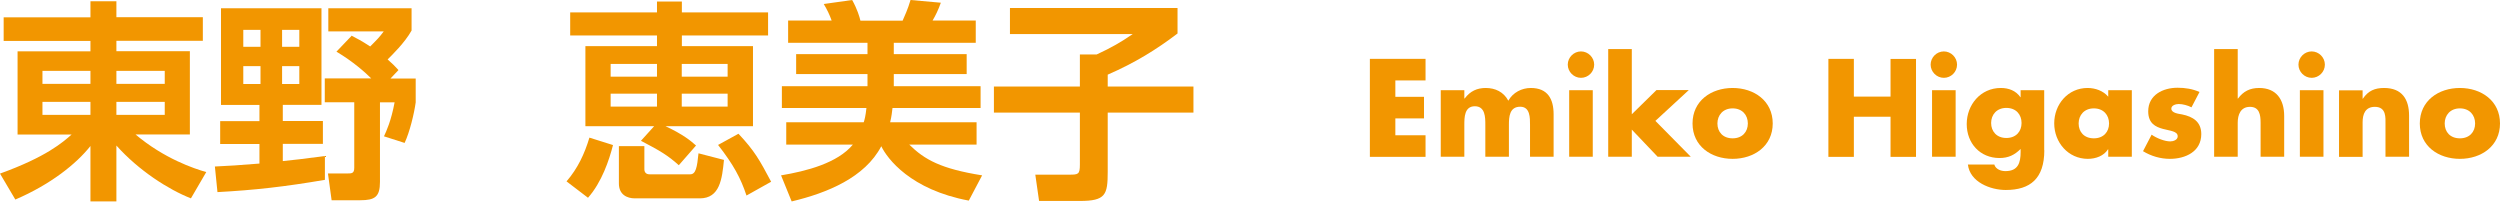
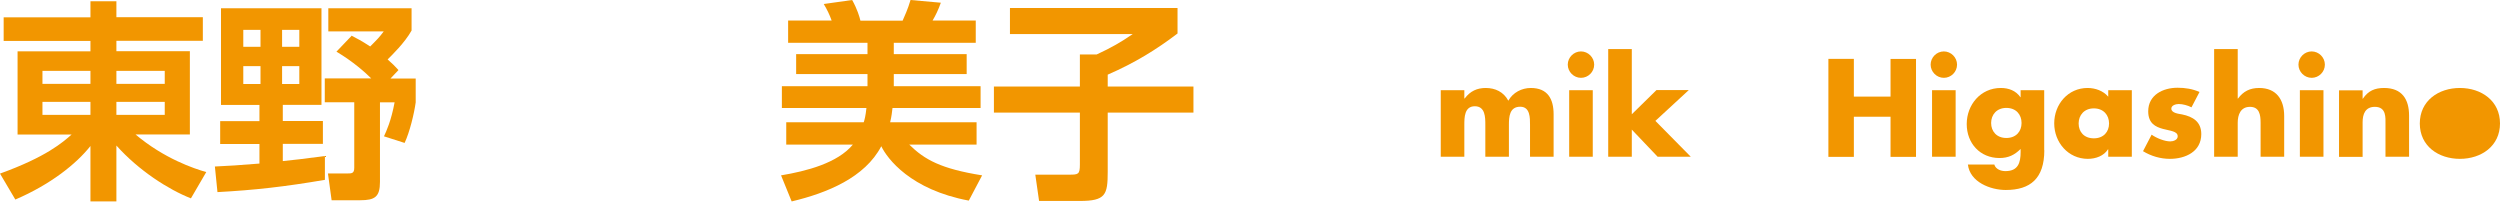
<svg xmlns="http://www.w3.org/2000/svg" id="_レイヤー_2" data-name="レイヤー 2" viewBox="0 0 211.99 17.09">
  <defs>
    <style>
      .cls-1 {
        fill: #f29600;
        stroke-width: 0px;
      }
    </style>
  </defs>
  <g id="ol後">
    <g>
      <g>
        <path class="cls-1" d="m17.2,3.46h-7.33v.88h6.23v7.06h-4.61c2.43,2.05,4.97,2.9,6,3.19l-1.3,2.23c-1.89-.74-4.43-2.36-6.32-4.48v4.74h-2.2v-4.7c-1.19,1.51-3.38,3.26-6.37,4.54l-1.3-2.2c3.94-1.42,5.33-2.66,6.07-3.31H1.49v-7.06h6.18v-.88H.31v-2h7.36V.11h2.2v1.35h7.33v2ZM3.6,7.11h4.07v-1.1H3.6v1.1Zm0,2.63h4.07v-1.1H3.6v1.1Zm6.27-3.73v1.1h4.1v-1.1h-4.1Zm0,2.63v1.1h4.1v-1.1h-4.1Z" />
        <path class="cls-1" d="m18.22,14.12c1.17-.05,2-.11,3.78-.25v-1.66h-3.33v-1.94h3.33v-1.37h-3.26V.7h8.52v8.19h-3.28v1.37h3.4v1.94h-3.4v1.46c.58-.05,2-.22,3.57-.43v2.02c-3.39.58-5.96.87-9.11,1.04l-.22-2.18Zm2.41-11.59v1.44h1.46v-1.44h-1.46Zm0,3.08v1.51h1.46v-1.51h-1.46Zm3.29-3.08v1.44h1.46v-1.44h-1.46Zm0,3.08v1.51h1.46v-1.51h-1.46Zm5.92-2.57c.41.22.76.38,1.55.9.59-.59.79-.79,1.15-1.28h-4.7V.7h7.06v1.89c-.58,1.04-1.67,2.09-2.03,2.45.41.36.63.58.92.9l-.68.72h2.14v2.02c-.13.94-.5,2.5-.94,3.44l-1.75-.56c.2-.43.61-1.31.9-2.88h-1.24v6.75c0,1.26-.43,1.55-1.67,1.55h-2.43l-.31-2.27h1.62c.4,0,.61,0,.61-.49v-5.55h-2.5v-2.02h3.94c-.52-.52-1.53-1.42-2.95-2.27l1.31-1.37Z" />
-         <path class="cls-1" d="m51.98,12.3c-.32,1.26-.95,3.15-2.12,4.47l-1.82-1.39c.95-1.1,1.53-2.34,1.94-3.71l2,.63Zm3.49-1.6h-5.83V3.91h6.07v-.9h-7.36v-1.96h7.36V.13h2.11v.92h7.31v1.96h-7.31v.9h6.03v6.79h-7.42c1.57.74,2.16,1.26,2.59,1.64l-1.46,1.67c-.9-.81-1.57-1.22-3.21-2.07l1.12-1.24Zm-3.69-5.28v1.08h3.93v-1.08h-3.93Zm0,2.52v1.1h3.93v-1.1h-3.93Zm.7,4.45h2.16v1.96c0,.25.14.43.43.43h3.46c.47,0,.58-.58.7-1.78l2.16.56c-.16,1.6-.34,3.26-2.05,3.26h-5.51c-.65,0-1.35-.31-1.35-1.26v-3.17Zm5.33-6.97v1.08h3.89v-1.08h-3.89Zm0,2.52v1.1h3.89v-1.1h-3.89Zm4.81,3.4c1.37,1.46,1.78,2.21,2.77,4.07l-2.09,1.17c-.49-1.48-1.1-2.61-2.41-4.29l1.73-.95Z" />
        <path class="cls-1" d="m73.24,10.37c.07-.2.16-.54.23-1.21h-7.17v-1.85h7.26v-1.03h-6.05v-1.69h6.05v-.96h-6.73v-1.89h3.69c-.18-.5-.38-.92-.67-1.4l2.41-.34c.43.77.63,1.44.7,1.75h3.58c.14-.32.45-.99.67-1.75l2.57.23c-.23.65-.45,1.08-.7,1.51h3.66v1.89h-6.95v.96h6.18v1.69h-6.18v1.03h7.36v1.85h-7.47c-.04.32-.07.68-.2,1.21h7.33v1.89h-5.71c1.3,1.28,2.68,2.05,6.18,2.61l-1.13,2.14c-4.93-.92-6.91-3.55-7.42-4.61-1.39,2.65-4.57,3.96-7.6,4.68l-.9-2.21c2.16-.36,4.79-1.04,6.09-2.61h-5.65v-1.89h6.57Z" />
        <path class="cls-1" d="m85.64.68h14.21v2.16c-1.8,1.37-3.62,2.49-5.92,3.49v1.01h7.27v2.21h-7.27v5.02c0,1.95-.18,2.47-2.36,2.47h-3.46l-.32-2.23h2.88c.76,0,.9-.02.9-.85v-4.41h-7.29v-2.21h7.29v-2.72h1.42c1.26-.58,2.05-1.04,3.06-1.73h-10.41V.68Z" />
      </g>
      <g>
-         <path class="cls-1" d="m118.32,6.82v1.39h2.43v1.83h-2.43v1.43h2.56v1.83h-4.72V4.99h4.72v1.83h-2.56Z" />
        <path class="cls-1" d="m124.18,8.35h.02c.47-.63,1.06-.89,1.78-.89.81,0,1.52.33,1.92,1.08.39-.7,1.14-1.08,1.91-1.08,1.43,0,1.93.94,1.93,2.23v3.6h-2v-2.7c0-.58.02-1.54-.83-1.54-.92,0-.96.87-.96,1.54v2.7h-2v-2.7c0-.63,0-1.58-.89-1.58s-.89.96-.89,1.58v2.7h-2v-5.64h2v.7Z" />
        <path class="cls-1" d="m135.18,5.48c0,.62-.51,1.12-1.12,1.12s-1.12-.51-1.12-1.12.51-1.12,1.12-1.12,1.12.51,1.12,1.12Zm-.12,7.81h-2v-5.64h2v5.64Z" />
        <path class="cls-1" d="m138.38,9.68l2.08-2.04h2.74l-2.83,2.61,3,3.04h-2.81l-2.19-2.3v2.3h-2V4.16h2v5.52Z" />
-         <path class="cls-1" d="m150.32,10.47c0,1.91-1.58,3-3.4,3s-3.4-1.08-3.4-3,1.58-3.01,3.4-3.01,3.4,1.09,3.4,3.01Zm-4.69,0c0,.72.47,1.26,1.29,1.26s1.29-.55,1.29-1.26-.47-1.28-1.29-1.28-1.29.58-1.29,1.28Z" />
        <path class="cls-1" d="m160.31,8.2v-3.2h2.16v8.3h-2.16v-3.4h-3.11v3.4h-2.16V4.99h2.16v3.2h3.11Z" />
        <path class="cls-1" d="m165.95,5.48c0,.62-.51,1.12-1.12,1.12s-1.12-.51-1.12-1.12.51-1.12,1.12-1.12,1.12.51,1.12,1.12Zm-.12,7.81h-2v-5.64h2v5.64Z" />
        <path class="cls-1" d="m173.35,12.74c0,2.4-1.19,3.37-3.27,3.37-1.3,0-3.04-.67-3.21-2.16h2.24c.05.2.2.34.37.43s.38.13.57.13c1.08,0,1.29-.71,1.29-1.62v-.26c-.52.52-1.05.77-1.79.77-1.65,0-2.78-1.25-2.78-2.88s1.17-3.06,2.89-3.06c.66,0,1.27.22,1.66.78h.02v-.59h2v5.09Zm-4.51-2.31c0,.71.47,1.27,1.29,1.27s1.29-.55,1.29-1.27-.47-1.28-1.29-1.28-1.29.58-1.29,1.28Z" />
        <path class="cls-1" d="m180.77,13.29h-2v-.63h-.02c-.35.56-1.04.81-1.71.81-1.67,0-2.85-1.4-2.85-3.01s1.16-3,2.83-3c.65,0,1.33.24,1.75.74v-.55h2v5.64Zm-4.51-2.82c0,.72.47,1.26,1.29,1.26s1.29-.55,1.29-1.26-.47-1.28-1.29-1.28-1.29.58-1.29,1.28Z" />
        <path class="cls-1" d="m185.83,9.1c-.31-.16-.74-.28-1.08-.28-.23,0-.63.1-.63.39,0,.38.63.44.9.49.94.19,1.64.63,1.64,1.67,0,1.49-1.35,2.1-2.66,2.1-.8,0-1.59-.23-2.28-.65l.73-1.4c.41.29,1.09.57,1.58.57.25,0,.63-.12.63-.43,0-.44-.63-.46-1.25-.63-.63-.17-1.25-.47-1.25-1.49,0-1.39,1.25-2,2.49-2,.64,0,1.28.1,1.86.36l-.67,1.28Z" />
        <path class="cls-1" d="m189.75,4.16v4.2h.02c.46-.62,1.02-.9,1.8-.9,1.43,0,2.12.95,2.12,2.38v3.45h-2v-2.89c0-.66-.1-1.34-.9-1.34s-1.04.68-1.04,1.34v2.89h-2V4.16h2Z" />
        <path class="cls-1" d="m197.14,5.48c0,.62-.51,1.12-1.12,1.12s-1.12-.51-1.12-1.12.51-1.12,1.12-1.12,1.12.51,1.12,1.12Zm-.12,7.81h-2v-5.64h2v5.64Z" />
        <path class="cls-1" d="m200.34,8.37h.02c.46-.68,1.02-.91,1.8-.91,1.52,0,2.12.96,2.12,2.34v3.49h-2v-2.75c0-.54.09-1.48-.9-1.48-.81,0-1.04.61-1.04,1.31v2.93h-2v-5.64h2v.73Z" />
-         <path class="cls-1" d="m211.99,10.47c0,1.91-1.58,3-3.4,3s-3.4-1.08-3.4-3,1.58-3.01,3.4-3.01,3.4,1.09,3.4,3.01Zm-4.69,0c0,.72.47,1.26,1.29,1.26s1.29-.55,1.29-1.26-.47-1.28-1.29-1.28-1.29.58-1.29,1.28Z" />
+         <path class="cls-1" d="m211.99,10.47c0,1.91-1.58,3-3.4,3s-3.4-1.08-3.4-3,1.58-3.01,3.4-3.01,3.4,1.09,3.4,3.01Zc0,.72.47,1.26,1.29,1.26s1.29-.55,1.29-1.26-.47-1.28-1.29-1.28-1.29.58-1.29,1.28Z" />
      </g>
    </g>
  </g>
</svg>